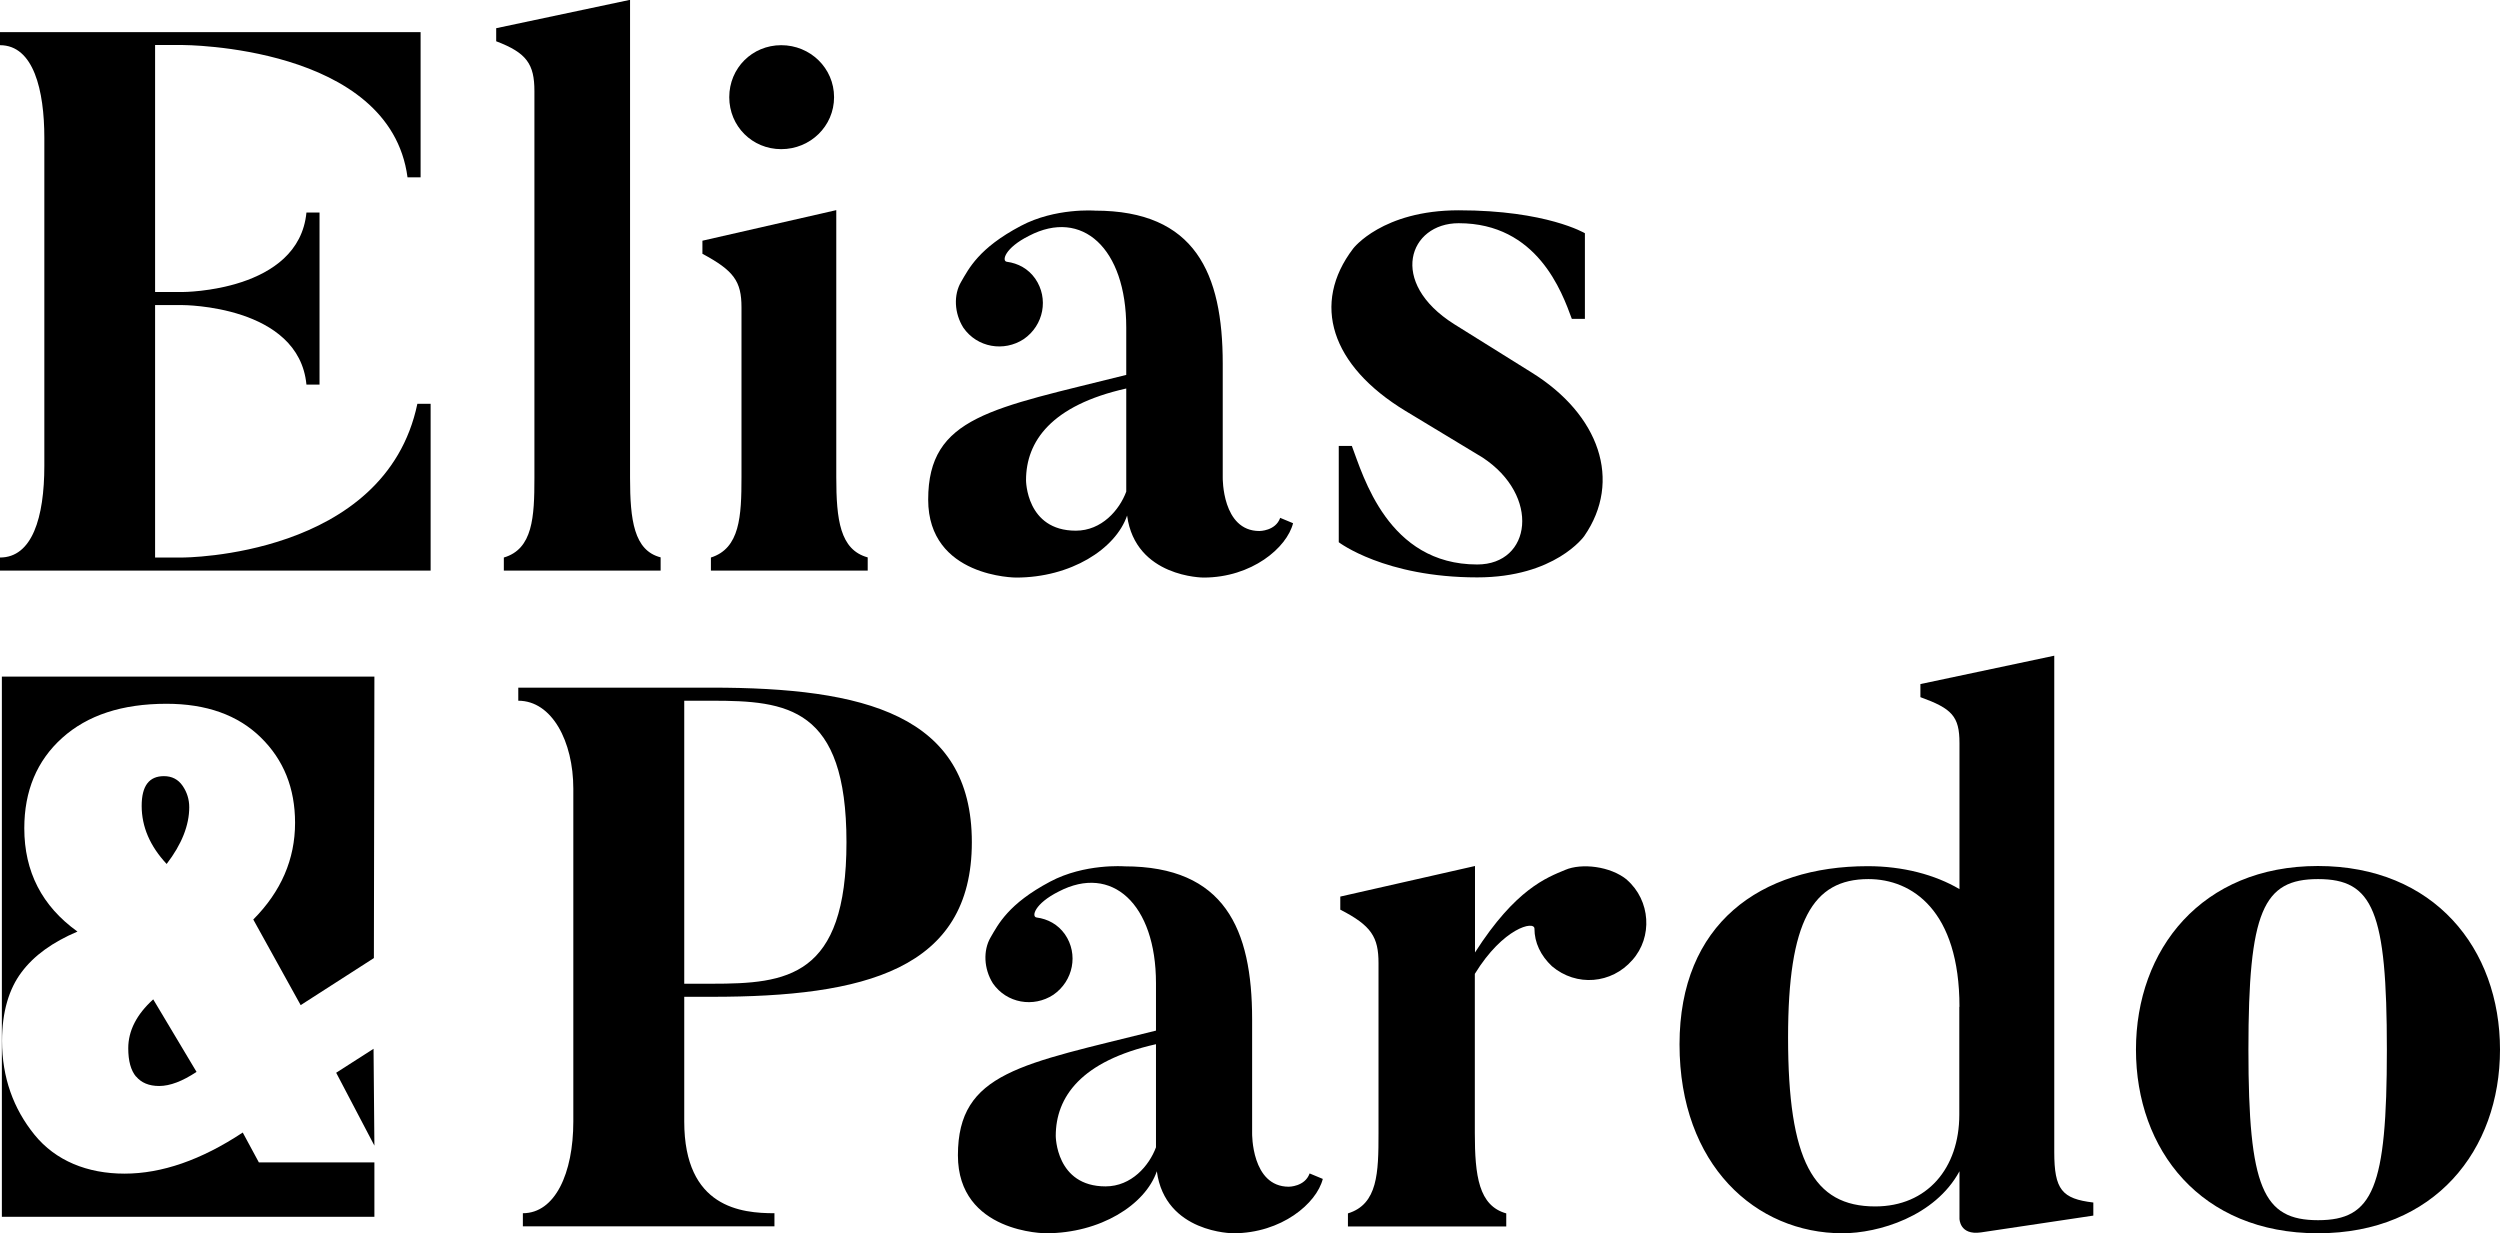
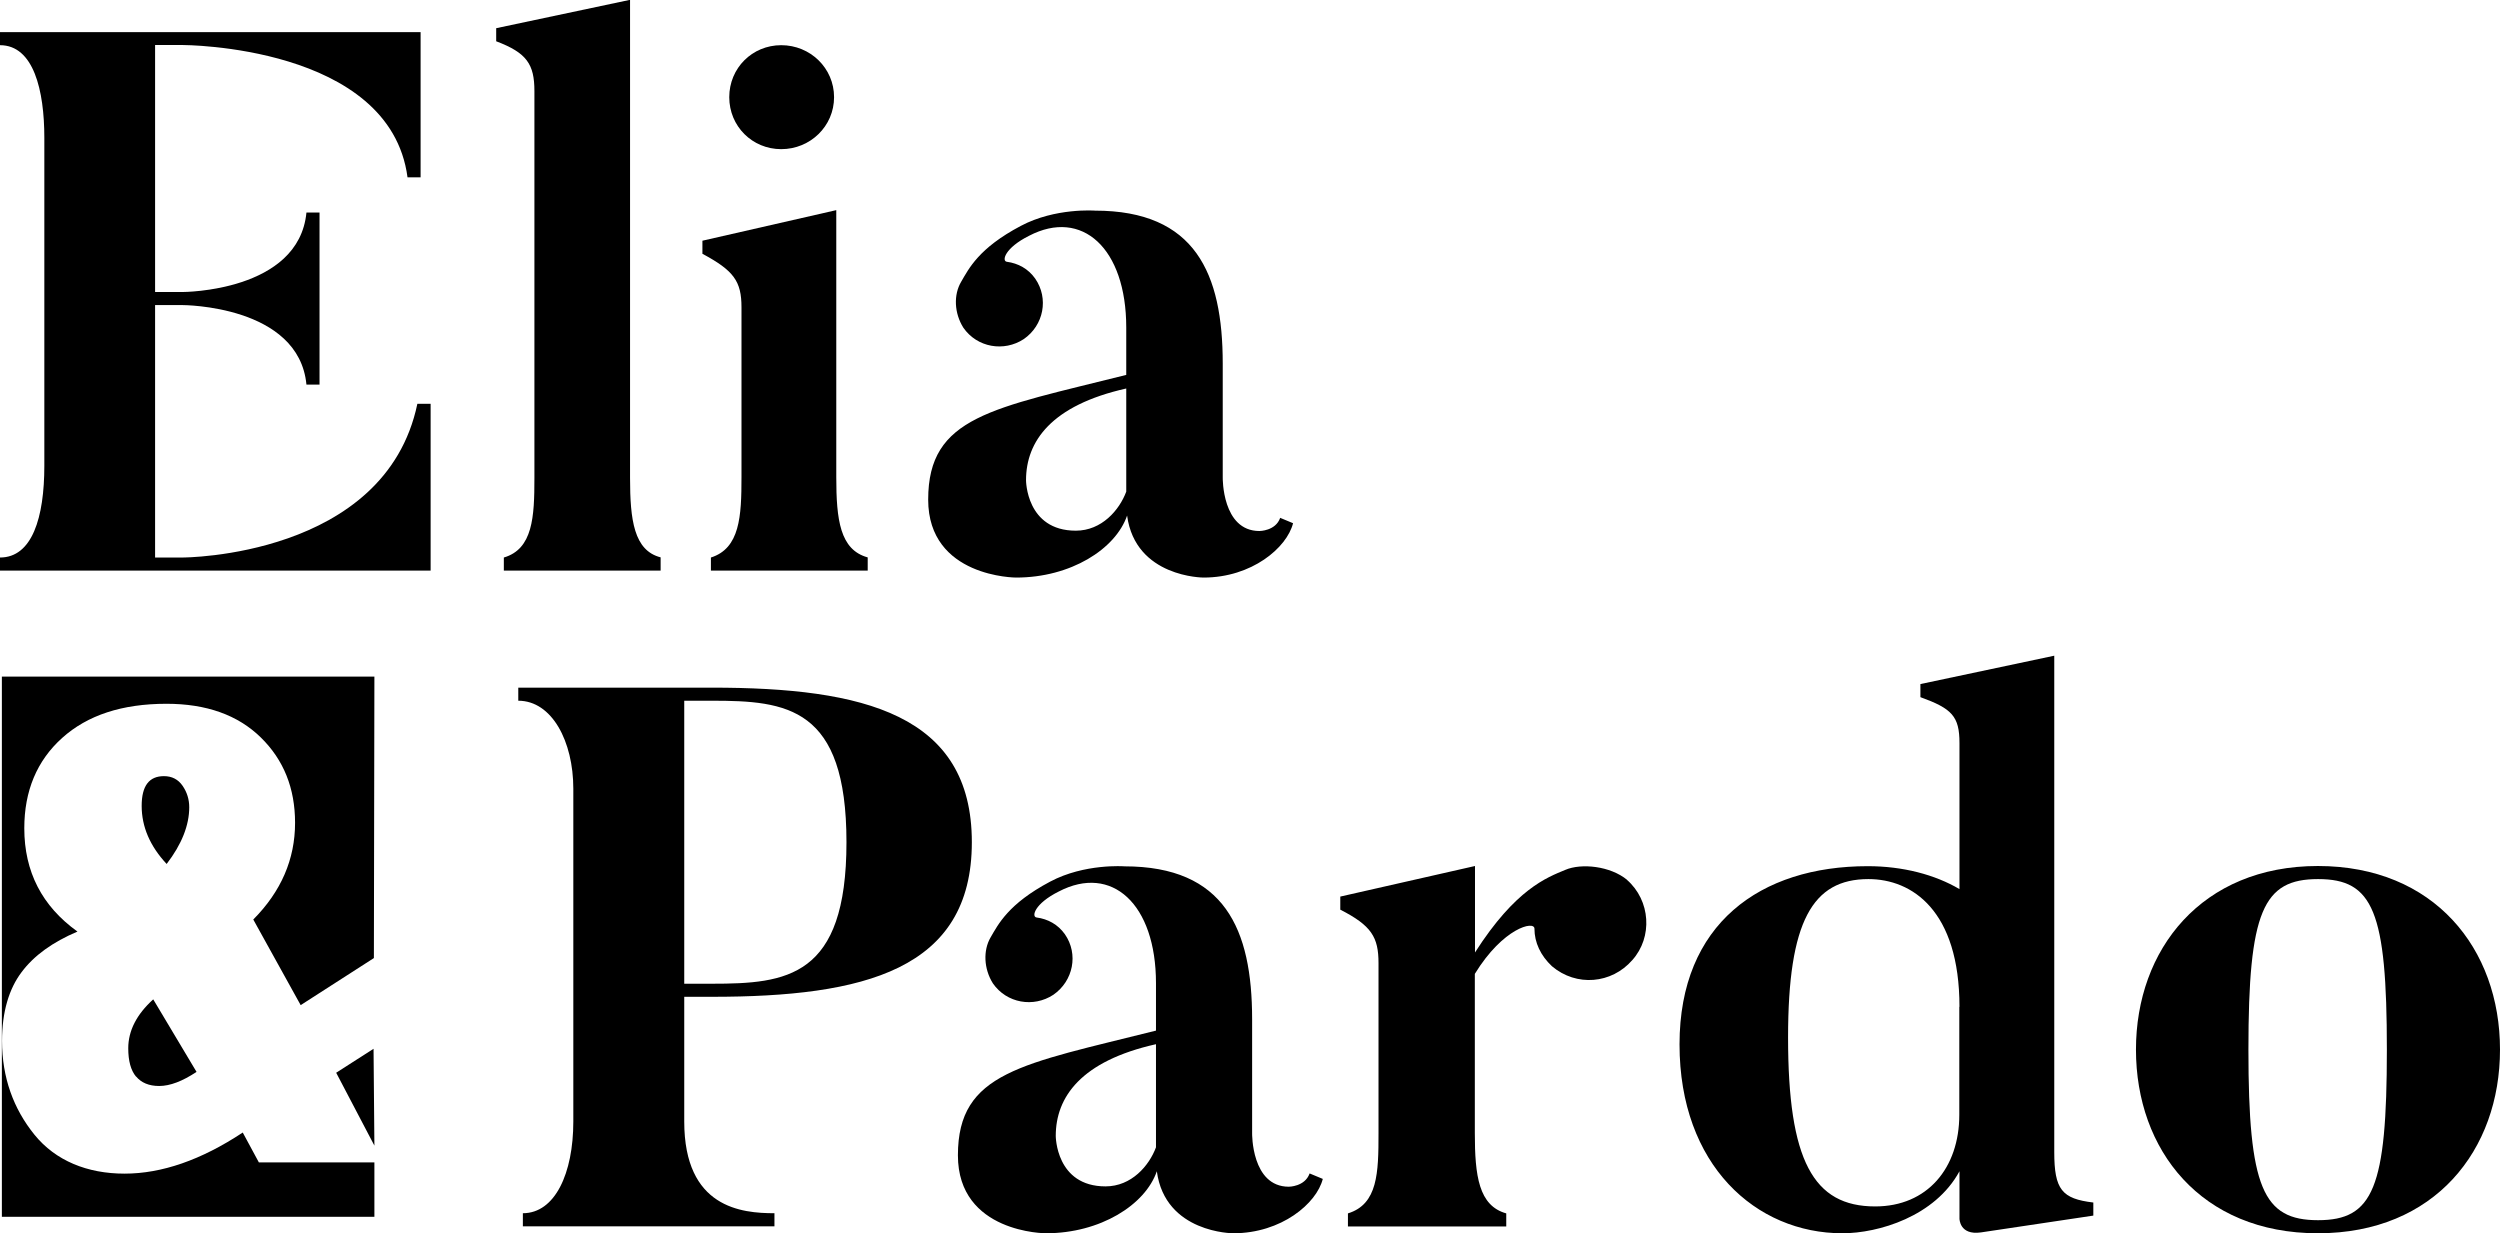
<svg xmlns="http://www.w3.org/2000/svg" id="Capa_2" data-name="Capa 2" viewBox="0 0 147.17 72.59">
  <g id="Capa_1-2" data-name="Capa 1">
    <path d="M25.35,23.77v9.82H0v-.77c1.89,0,2.61-2.34,2.61-5.4V8.11c0-2.79-.63-5.45-2.61-5.45v-.77h24.76v8.55h-.77c-1.03-7.79-13.24-7.79-13.24-7.79h-1.62v14.54h1.62s6.84,0,7.29-4.68h.77v10.13h-.77c-.45-4.68-7.29-4.68-7.29-4.68h-1.62v14.86h1.62s11.93,0,13.82-9.05h.77Z" />
    <path d="M38.89,32.82v.77h-9.23v-.77c1.71-.5,1.8-2.39,1.8-4.68V5.36c0-1.58-.45-2.25-2.25-2.93v-.77l7.88-1.67v28.14c0,2.48.23,4.28,1.8,4.68Z" />
    <path d="M51.08,32.82v.77h-9.23v-.77c1.71-.54,1.8-2.43,1.8-4.73v-10c0-1.53-.45-2.16-2.3-3.15v-.77l7.88-1.8v15.71c0,2.52.22,4.28,1.84,4.73ZM45.99,8.78c-1.71,0-3.06-1.35-3.06-3.06s1.35-3.06,3.06-3.06,3.11,1.35,3.11,3.06-1.4,3.06-3.11,3.06Z" />
    <path d="M75.35,30.48l.77.32c-.36,1.44-2.43,3.2-5.27,3.2,0,0-4.01,0-4.5-3.65-.68,1.98-3.33,3.65-6.53,3.65,0,0-5.18,0-5.18-4.59,0-4.91,3.78-5.36,11.66-7.34v-2.79c0-4.68-2.61-7.02-5.72-5.4-1.44.72-1.62,1.49-1.31,1.53.67.09,1.26.41,1.67.99.81,1.17.5,2.75-.67,3.56-1.17.77-2.75.5-3.56-.67-.54-.86-.58-1.94-.13-2.7.45-.77,1.03-1.98,3.51-3.29,2.03-1.08,4.37-.9,4.37-.9,5.9,0,7.52,3.69,7.52,9v6.71s-.05,3.15,2.16,3.15c0,0,.95,0,1.22-.77ZM66.3,22.87c-4.41.99-5.9,3.11-5.9,5.4,0,0,0,2.97,2.93,2.97,1.53,0,2.57-1.22,2.97-2.3v-6.08Z" />
-     <path d="M93.26,31.56s-1.71,2.43-6.3,2.43c-5.45,0-8.15-2.07-8.15-2.07v-5.67h.77c.67,1.76,2.12,6.98,7.38,6.98,3.2,0,3.74-4.05.31-6.3l-4.55-2.75c-4.37-2.66-5.54-6.3-3.06-9.55,0,0,1.71-2.25,6.21-2.25,5.18,0,7.43,1.35,7.43,1.35v5.04h-.77c-.58-1.58-2.03-5.63-6.66-5.63-2.92,0-4.18,3.47-.27,5.94l4.55,2.84c4.01,2.48,5.36,6.39,3.11,9.64Z" />
    <path d="M40.28,58.68v7.34c0,5.09,3.38,5.4,5.31,5.4v.77h-14.81v-.77c1.89,0,2.97-2.34,2.97-5.4v-19.59c0-2.79-1.26-5.18-3.24-5.18v-.77h11.39c8.96,0,15.31,1.58,15.31,9.1s-6.35,9.1-15.31,9.1h-1.62ZM40.28,57.91h1.62c4.41,0,7.93-.36,7.93-8.33s-3.51-8.33-7.93-8.33h-1.62v16.66Z" />
    <path d="M77.1,69.08l.77.32c-.36,1.44-2.43,3.2-5.27,3.2,0,0-4.01,0-4.5-3.65-.68,1.98-3.33,3.65-6.53,3.65,0,0-5.18,0-5.18-4.59,0-4.91,3.78-5.36,11.66-7.34v-2.79c0-4.68-2.61-7.02-5.72-5.4-1.44.72-1.62,1.49-1.31,1.53.67.09,1.26.41,1.67.99.81,1.17.49,2.75-.68,3.56-1.17.77-2.75.5-3.56-.67-.54-.86-.58-1.94-.14-2.7.45-.77,1.04-1.98,3.51-3.29,2.03-1.08,4.37-.9,4.37-.9,5.9,0,7.52,3.69,7.52,9v6.71s-.05,3.15,2.16,3.15c0,0,.94,0,1.22-.77ZM68.05,61.47c-4.41.99-5.9,3.11-5.9,5.4,0,0,0,2.97,2.93,2.97,1.53,0,2.57-1.22,2.97-2.3v-6.08Z" />
    <path d="M95.77,51.79c1.4,1.22,1.53,3.38.32,4.73-1.22,1.4-3.29,1.58-4.73.36-.67-.63-1.03-1.4-1.03-2.21,0-.49-1.85-.05-3.51,2.66v9.37c0,2.52.23,4.28,1.85,4.73v.77h-9.32v-.77c1.76-.54,1.8-2.39,1.8-4.73v-10c0-1.53-.41-2.21-2.25-3.15v-.77l7.93-1.8v5.09c2.39-3.74,4.23-4.41,5.31-4.86.95-.41,2.66-.23,3.65.59Z" />
    <path d="M123.23,70.79v.77l-6.62.99c-1.26.18-1.26-.81-1.26-.81v-2.79c-1.44,2.66-4.77,3.65-6.89,3.65-5.09,0-9.59-4.01-9.59-11.12s4.77-10.49,11.08-10.49c2.07,0,3.96.5,5.4,1.35v-8.6c0-1.58-.45-2.03-2.3-2.7v-.77l7.88-1.67v29.22c0,2.21.45,2.75,2.3,2.97ZM115.35,59.27c0-5.67-2.79-7.52-5.36-7.52-3.29,0-4.73,2.48-4.73,9.32,0,7.25,1.48,9.95,5.13,9.95,3.06,0,4.95-2.25,4.95-5.4v-6.35Z" />
    <path d="M147.17,61.79c0,5.9-3.83,10.81-10.72,10.81s-10.71-4.91-10.71-10.81,3.87-10.81,10.71-10.81,10.72,4.86,10.72,10.81ZM140.51,61.79c0-8.15-.81-10.04-4.05-10.04s-4.1,1.89-4.1,10.04.86,10.04,4.1,10.04,4.05-1.89,4.05-10.04Z" />
    <g>
      <path d="M8.01,63.37c.31.37.76.56,1.36.56.64,0,1.37-.28,2.2-.83l-2.55-4.27c-.98.89-1.47,1.85-1.47,2.88,0,.74.15,1.3.46,1.67Z" />
      <path d="M22.04,39.83H.11v31.8h21.93v-3.2h-6.8l-.95-1.76c-2.45,1.62-4.77,2.42-6.96,2.42s-4.06-.76-5.3-2.29c-1.24-1.53-1.91-3.37-1.91-5.52,0-1.72.41-3.07,1.15-4.05.73-.98,1.83-1.77,3.29-2.39-2.09-1.5-3.13-3.53-3.13-6.08,0-2.2.74-3.98,2.23-5.32,1.49-1.34,3.53-2.01,6.14-2.01,2.35,0,4.2.66,5.55,1.98,1.35,1.32,2.02,2.99,2.02,5.03,0,2.14-.82,4.04-2.46,5.69l2.79,5.04,4.31-2.77" />
      <polyline points="21.99 61.74 19.79 63.15 22.04 67.44" />
      <path d="M11.14,47.52c0-.46-.13-.88-.39-1.26-.26-.38-.63-.57-1.1-.57-.43,0-.76.14-.98.43-.22.29-.33.73-.33,1.32,0,1.23.49,2.37,1.47,3.42.89-1.16,1.33-2.28,1.33-3.34Z" />
    </g>
  </g>
</svg>